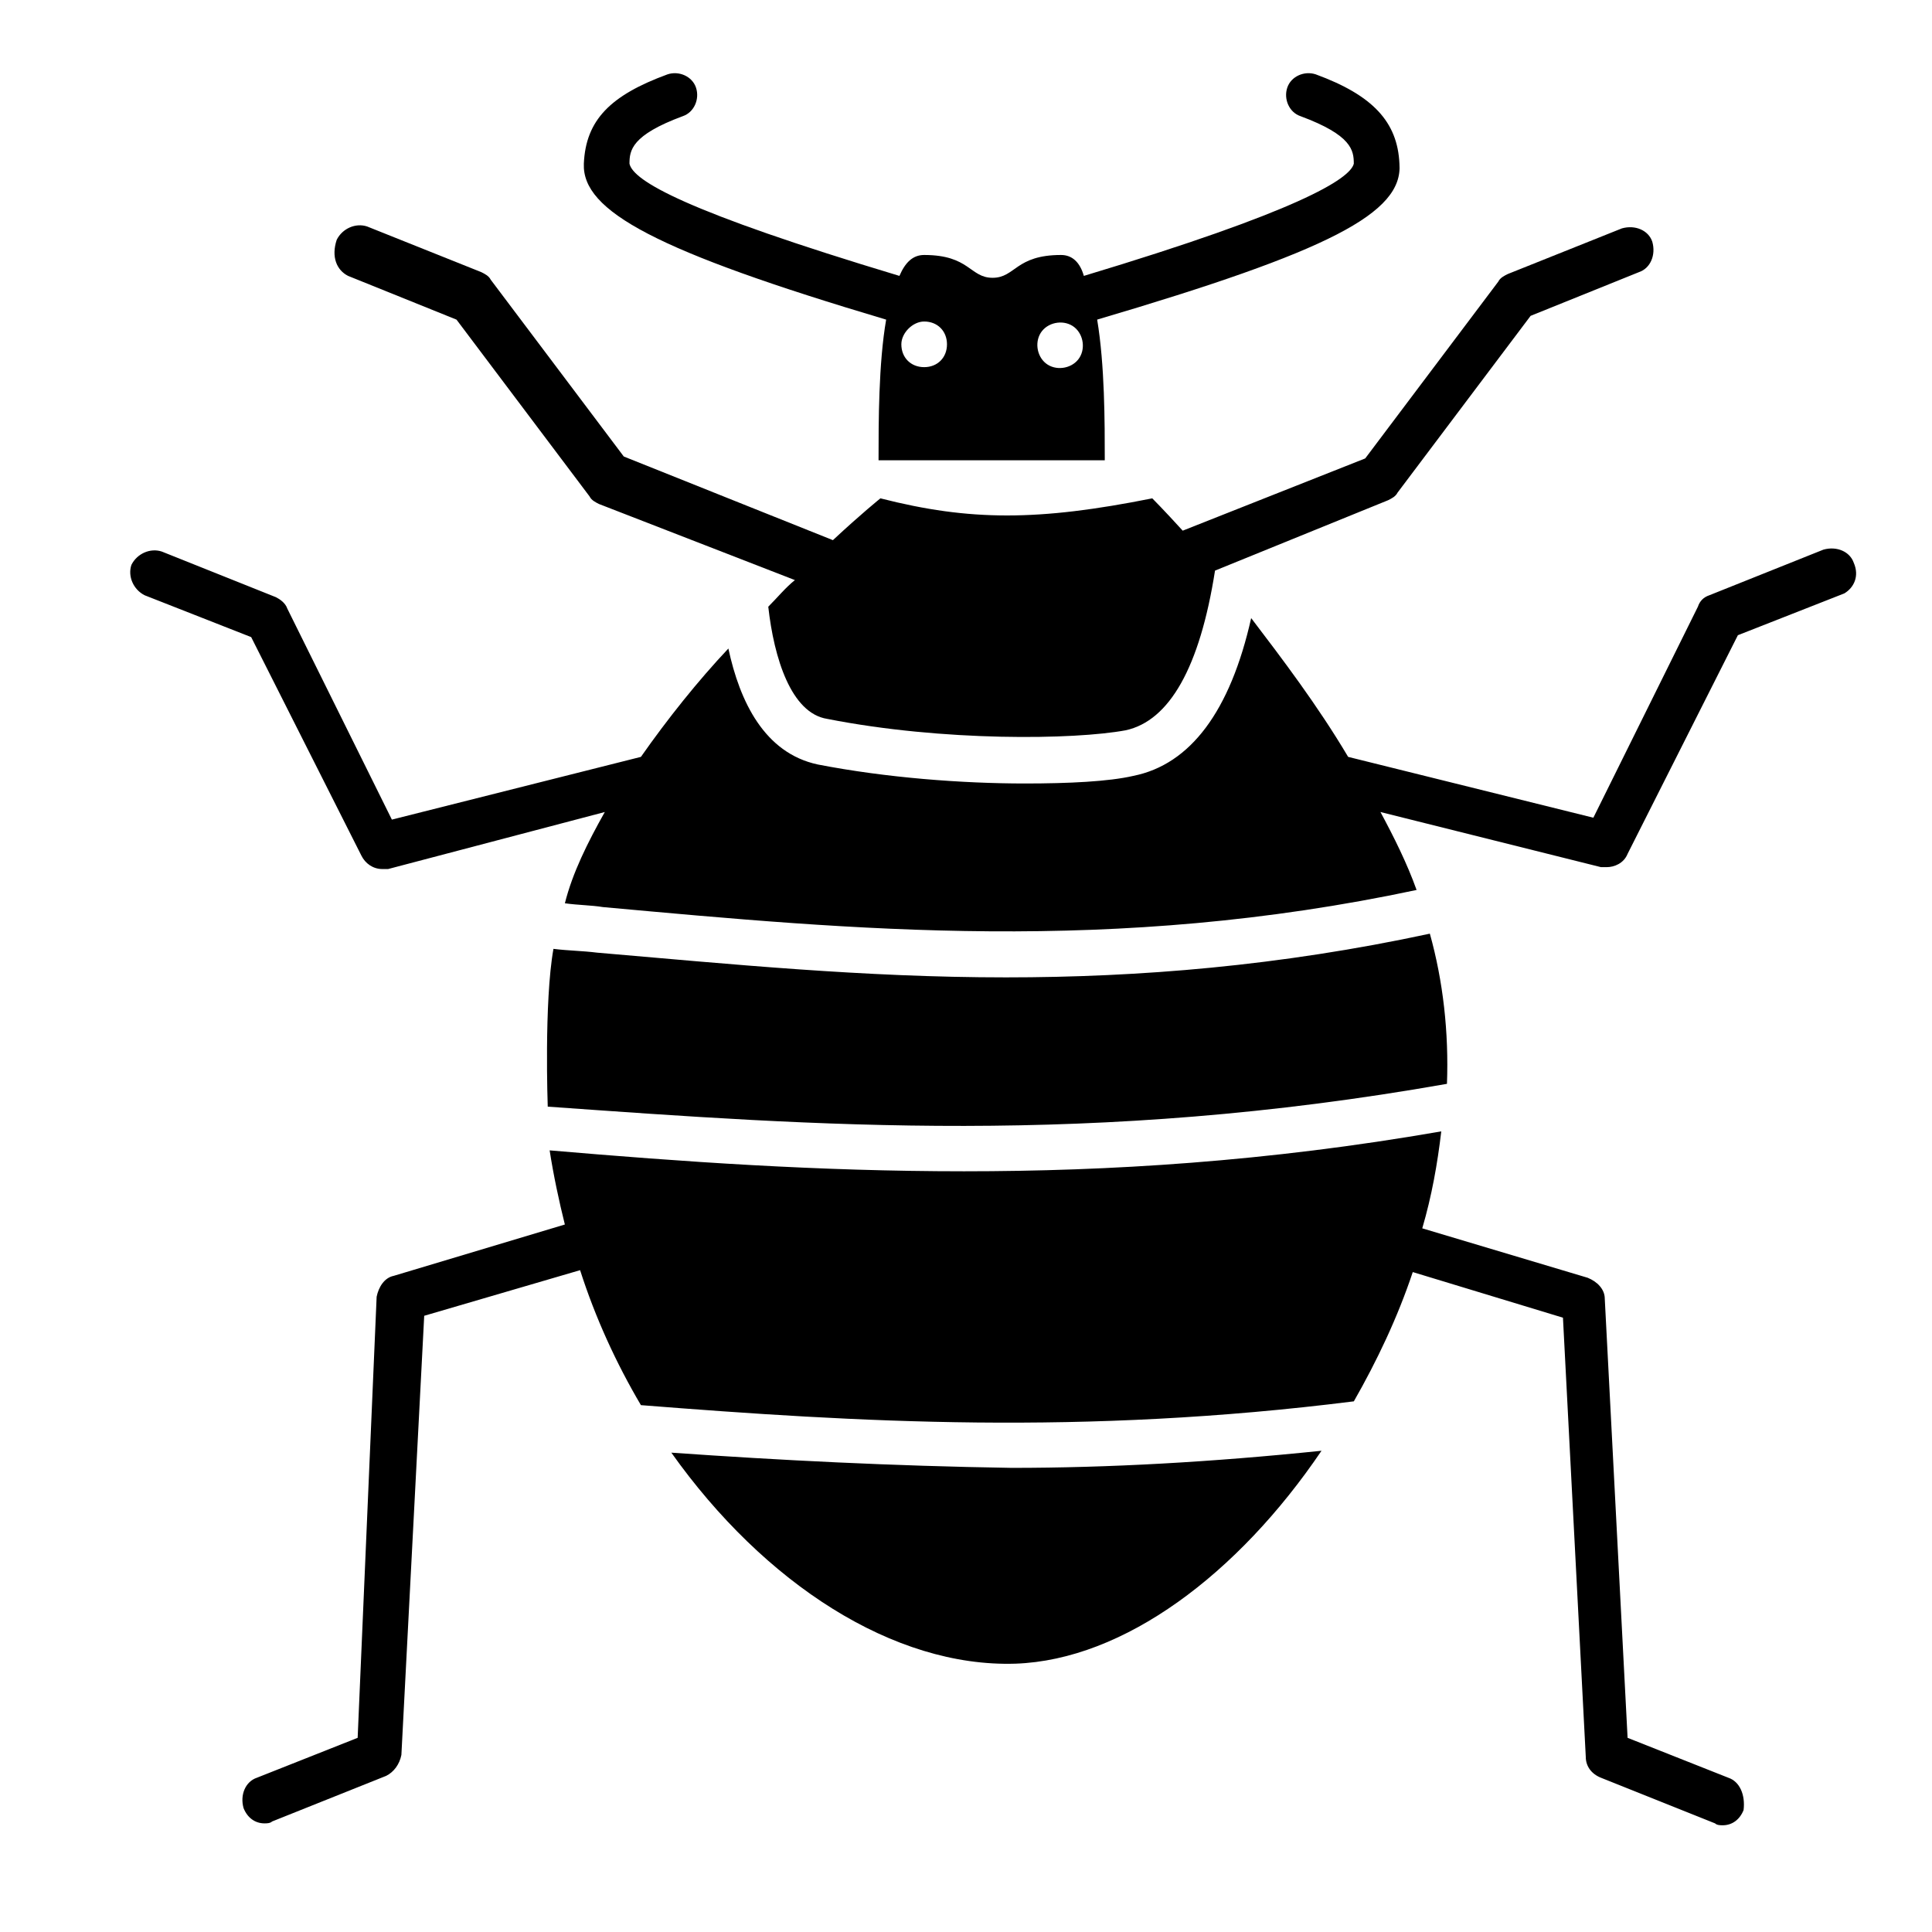
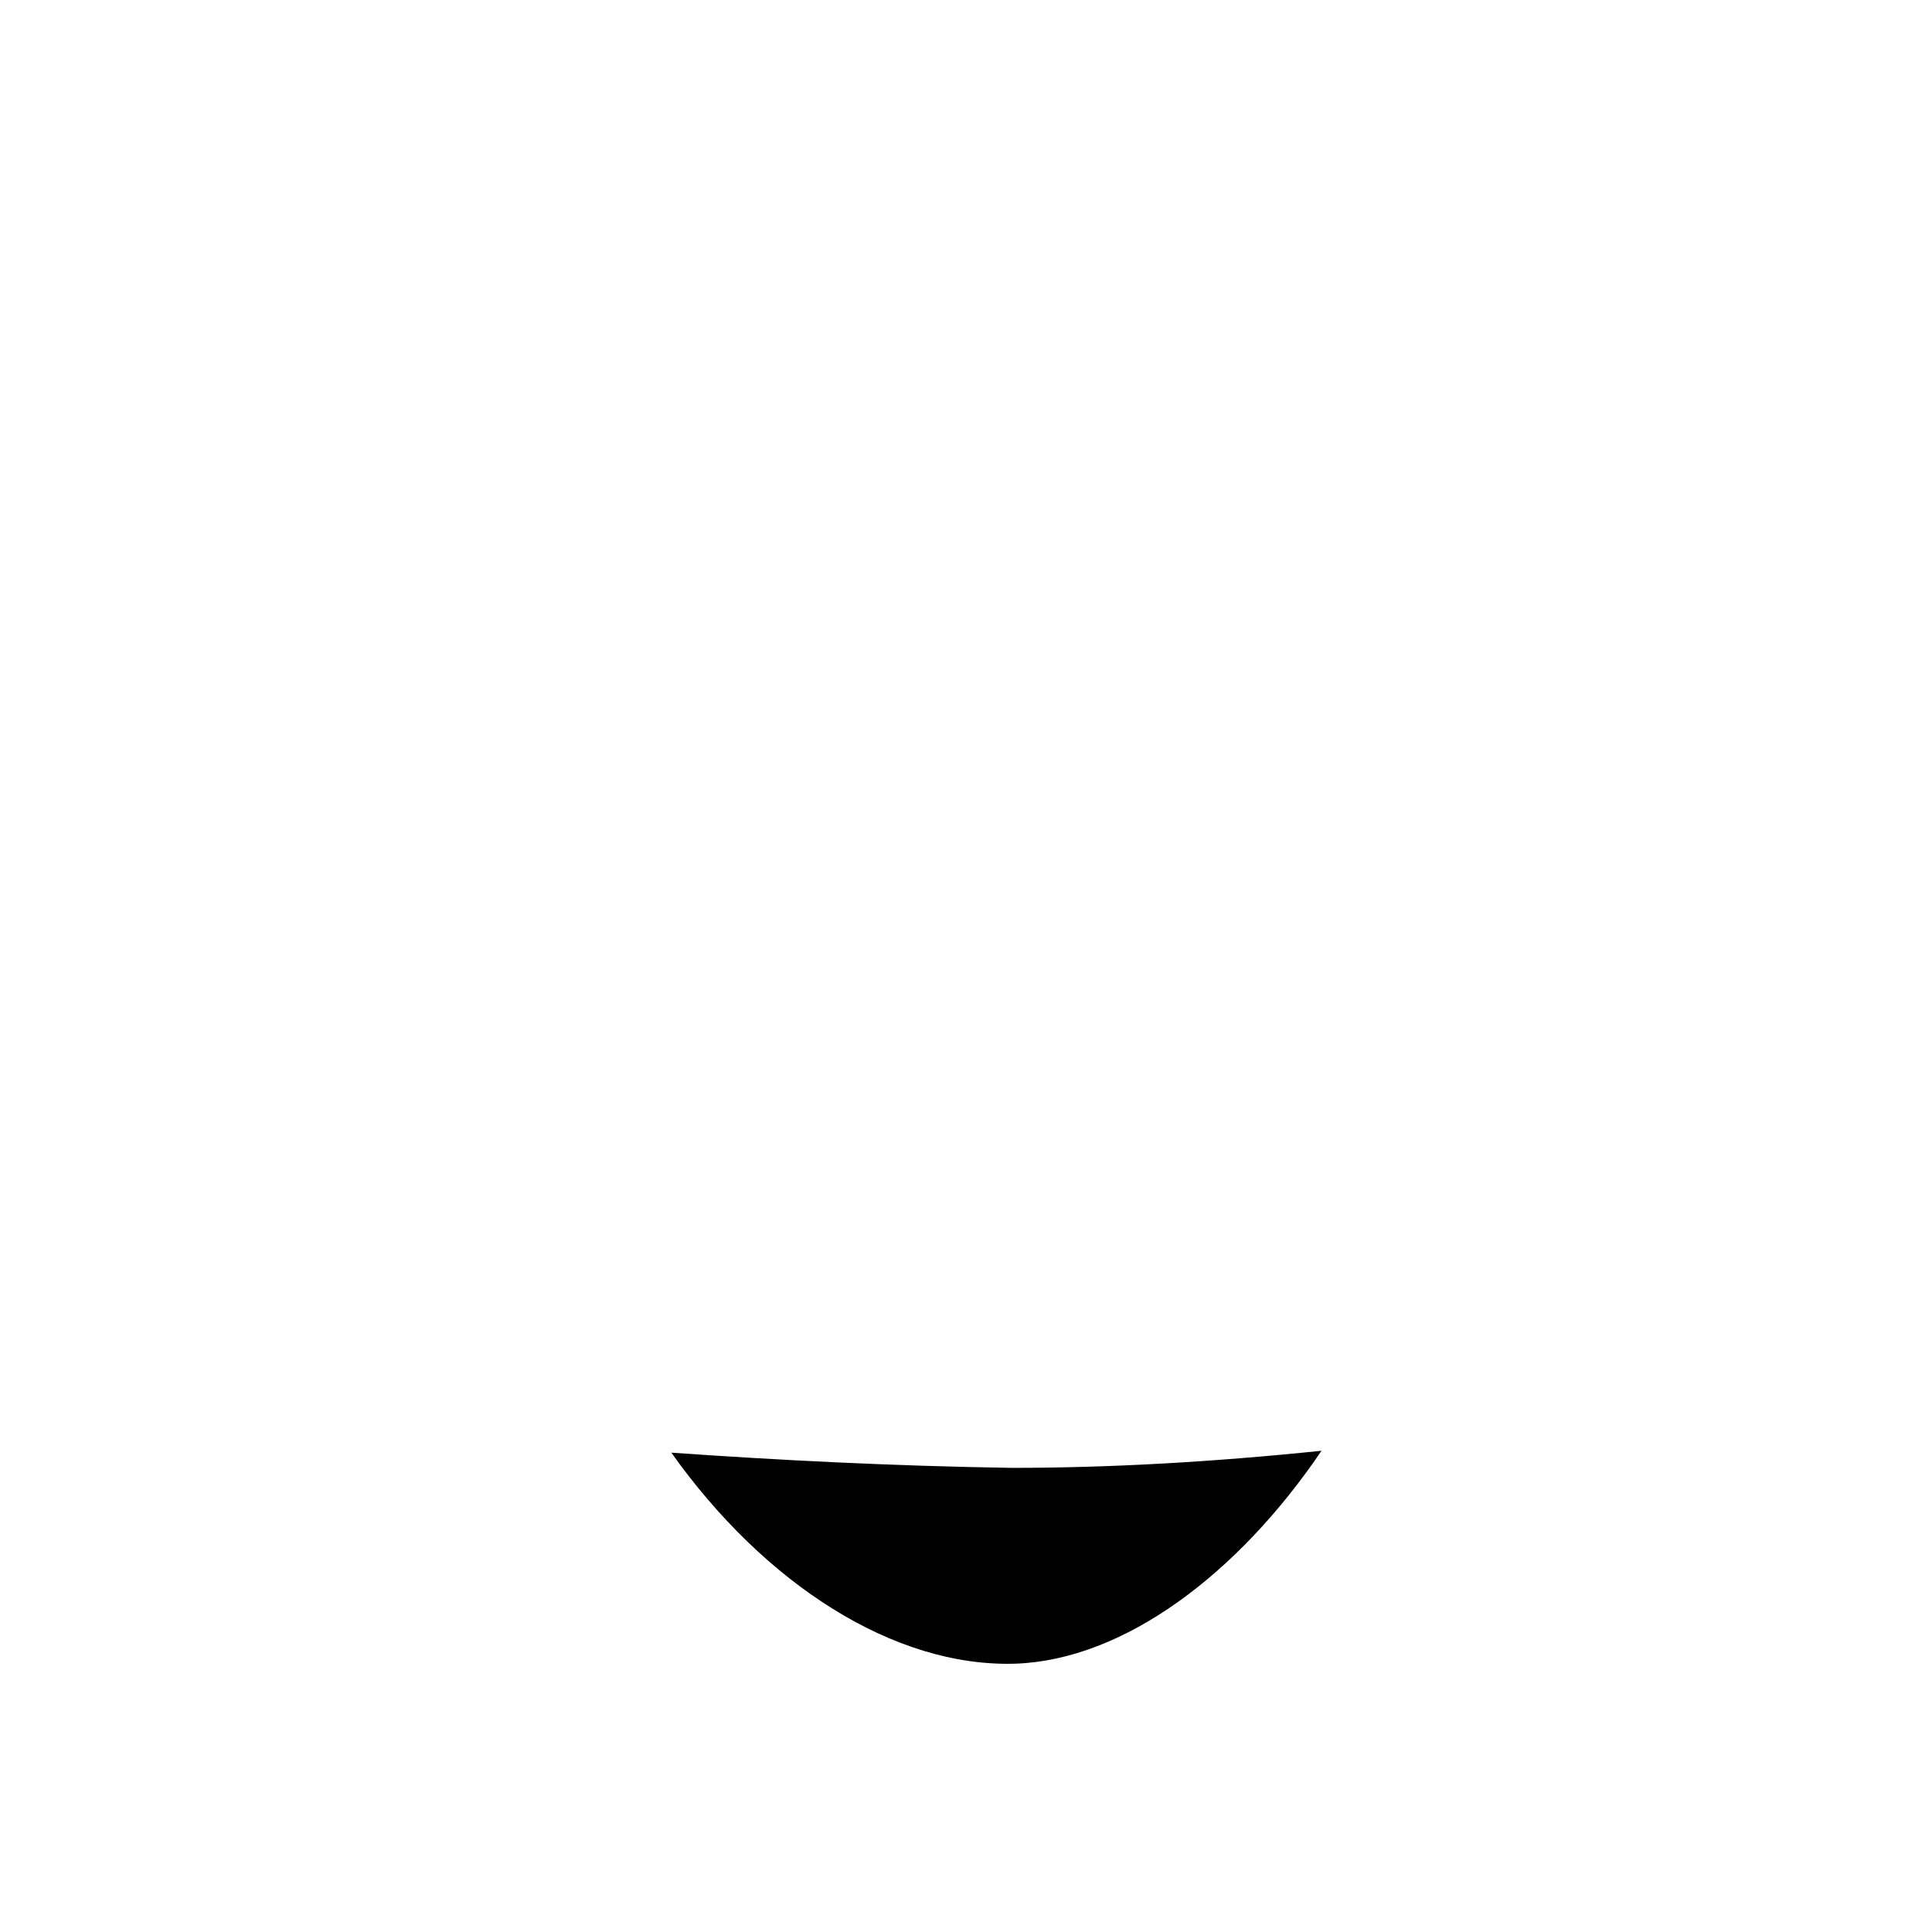
<svg xmlns="http://www.w3.org/2000/svg" fill="#000000" width="800px" height="800px" version="1.1" viewBox="144 144 512 512">
  <g>
-     <path d="m527.46 431.23c0.504-13.602-1.008-27.207-4.535-39.801-39.801 8.566-77.082 11.586-112.35 11.586-37.785 0-73.051-3.527-108.32-6.551-4.031-0.504-7.559-0.504-11.586-1.008-2.519 14.105-1.512 41.816-1.512 41.816 71.039 5.043 144.09 10.582 238.3-6.043z" />
    <path d="m321.91 528.97c24.688 34.762 58.945 56.93 91.191 55.922 28.719-1.008 58.945-23.68 81.113-56.426-29.223 3.023-56.426 4.535-82.121 4.535-31.738-0.504-61.465-2.016-90.184-4.031z" />
-     <path d="m635.28 293.19c-1.008-3.023-4.535-4.535-8.062-3.527l-30.23 12.09c-1.512 0.504-2.519 1.512-3.023 3.023l-27.707 55.926-64.988-16.125c-8.062-13.602-17.633-26.199-25.695-36.777-5.543 24.688-16.121 38.793-31.234 41.816-6.551 1.512-17.129 2.016-28.719 2.016-16.625 0-36.777-1.512-54.914-5.039-14.105-3.023-20.656-16.625-23.68-30.73-8.062 8.562-16.121 18.641-23.176 28.715l-66 16.625-27.711-55.922c-0.504-1.512-2.016-2.519-3.023-3.023l-30.23-12.09c-3.023-1.008-6.551 0.504-8.062 3.527-1.008 3.023 0.504 6.551 3.527 8.062l28.215 11.082 29.223 57.938c1.008 2.016 3.023 3.527 5.543 3.527h1.512l57.434-15.113c-4.535 8.062-8.566 16.121-10.578 24.184 3.527 0.504 7.055 0.504 10.078 1.008 66.504 6.047 135.02 12.594 215.63-4.535-2.519-7.055-6.047-14.105-9.574-20.656l58.441 14.609h1.512c2.016 0 4.535-1.008 5.543-3.527l29.223-57.938 28.215-11.082c2.516-1.512 4.027-4.535 2.516-8.062z" />
-     <path d="m236.26 217.12 28.719 11.586 35.266 46.855c0.504 1.008 1.512 1.512 2.519 2.016l51.891 20.152c-2.519 2.016-4.535 4.535-7.055 7.055 1.512 13.602 6.047 28.215 15.617 29.727 30.73 6.047 65.496 5.543 79.098 3.023 11.586-2.519 19.648-16.625 23.68-42.32l45.848-18.641c1.008-0.504 2.016-1.008 2.519-2.016l35.266-46.855 28.719-11.586c3.023-1.008 4.535-4.535 3.527-8.062-1.008-3.023-4.535-4.535-8.062-3.527l-30.23 12.09c-1.008 0.504-2.016 1.008-2.519 2.016l-35.266 46.855-48.367 19.145c-5.039-5.543-8.062-8.566-8.062-8.566-30.23 6.047-48.367 6.047-72.043 0 0 0-5.039 4.031-12.594 11.082l-55.418-22.168-35.266-46.855c-0.504-1.008-1.512-1.512-2.519-2.016l-30.23-12.09c-3.023-1.008-6.551 0.504-8.062 3.527-1.508 4.535 0.004 8.062 3.027 9.574z" />
-     <path d="m602.03 615.12-26.703-10.578-6.047-116.38c0-2.519-2.016-4.535-4.535-5.543l-43.832-13.098c2.519-8.566 4.031-17.129 5.039-25.695-46.352 8.062-88.168 10.578-126.46 10.578-38.793 0-74.562-2.519-109.83-5.543 1.008 6.551 2.519 13.602 4.031 19.648l-45.344 13.602c-2.519 0.504-4.031 3.023-4.535 5.543l-5.031 116.89-26.703 10.578c-3.023 1.008-4.535 4.535-3.527 8.062 1.008 2.519 3.023 4.031 5.543 4.031 0.504 0 1.512 0 2.016-0.504l30.23-12.09c2.016-1.008 3.527-3.023 4.031-5.543l6.047-116.38 41.312-12.09c4.031 12.594 9.574 24.688 16.121 35.77 57.434 4.535 116.88 8.062 188.93-1.008 6.047-10.578 11.586-22.168 15.617-34.258l39.801 12.09 6.047 116.38c0 2.519 1.512 4.535 4.031 5.543l30.23 12.09c0.504 0.504 1.512 0.504 2.016 0.504 2.519 0 4.535-1.512 5.543-4.031 0.492-4.031-1.016-7.559-4.039-8.566z" />
-     <path d="m378.84 228.7c-2.016 11.586-2.016 27.207-2.016 37.281h59.953c0-10.078 0-25.191-2.016-37.281 61.465-18.137 81.113-28.215 80.105-41.312-0.504-11.082-7.055-18.137-22.168-23.68-3.023-1.008-6.551 0.504-7.559 3.527-1.008 3.023 0.504 6.551 3.527 7.559 13.602 5.039 14.105 9.07 14.105 12.594-1.008 4.031-14.609 12.594-71.539 29.727-1.008-3.527-3.023-5.543-6.047-5.543-12.09 0-12.09 6.047-18.137 6.047s-6.047-6.047-18.137-6.047c-3.023 0-5.039 2.016-6.551 5.543-56.93-17.129-70.535-25.191-71.539-29.727 0-3.527 0.504-7.559 14.105-12.594 3.023-1.008 4.535-4.535 3.527-7.559-1.008-3.023-4.535-4.535-7.559-3.527-15.113 5.543-21.664 12.09-22.168 23.68-0.5 12.594 19.148 23.176 80.109 41.312zm41.312 3.023c2.016-2.519 6.047-3.023 8.566-1.008s3.023 6.047 1.008 8.566c-2.016 2.519-6.047 3.023-8.566 1.008-2.519-2.016-3.023-6.047-1.008-8.566zm-31.238-2.519c3.527 0 6.047 2.519 6.047 6.047s-2.519 6.047-6.047 6.047c-3.527 0-6.047-2.519-6.047-6.047 0-3.023 3.023-6.047 6.047-6.047z" />
  </g>
</svg>